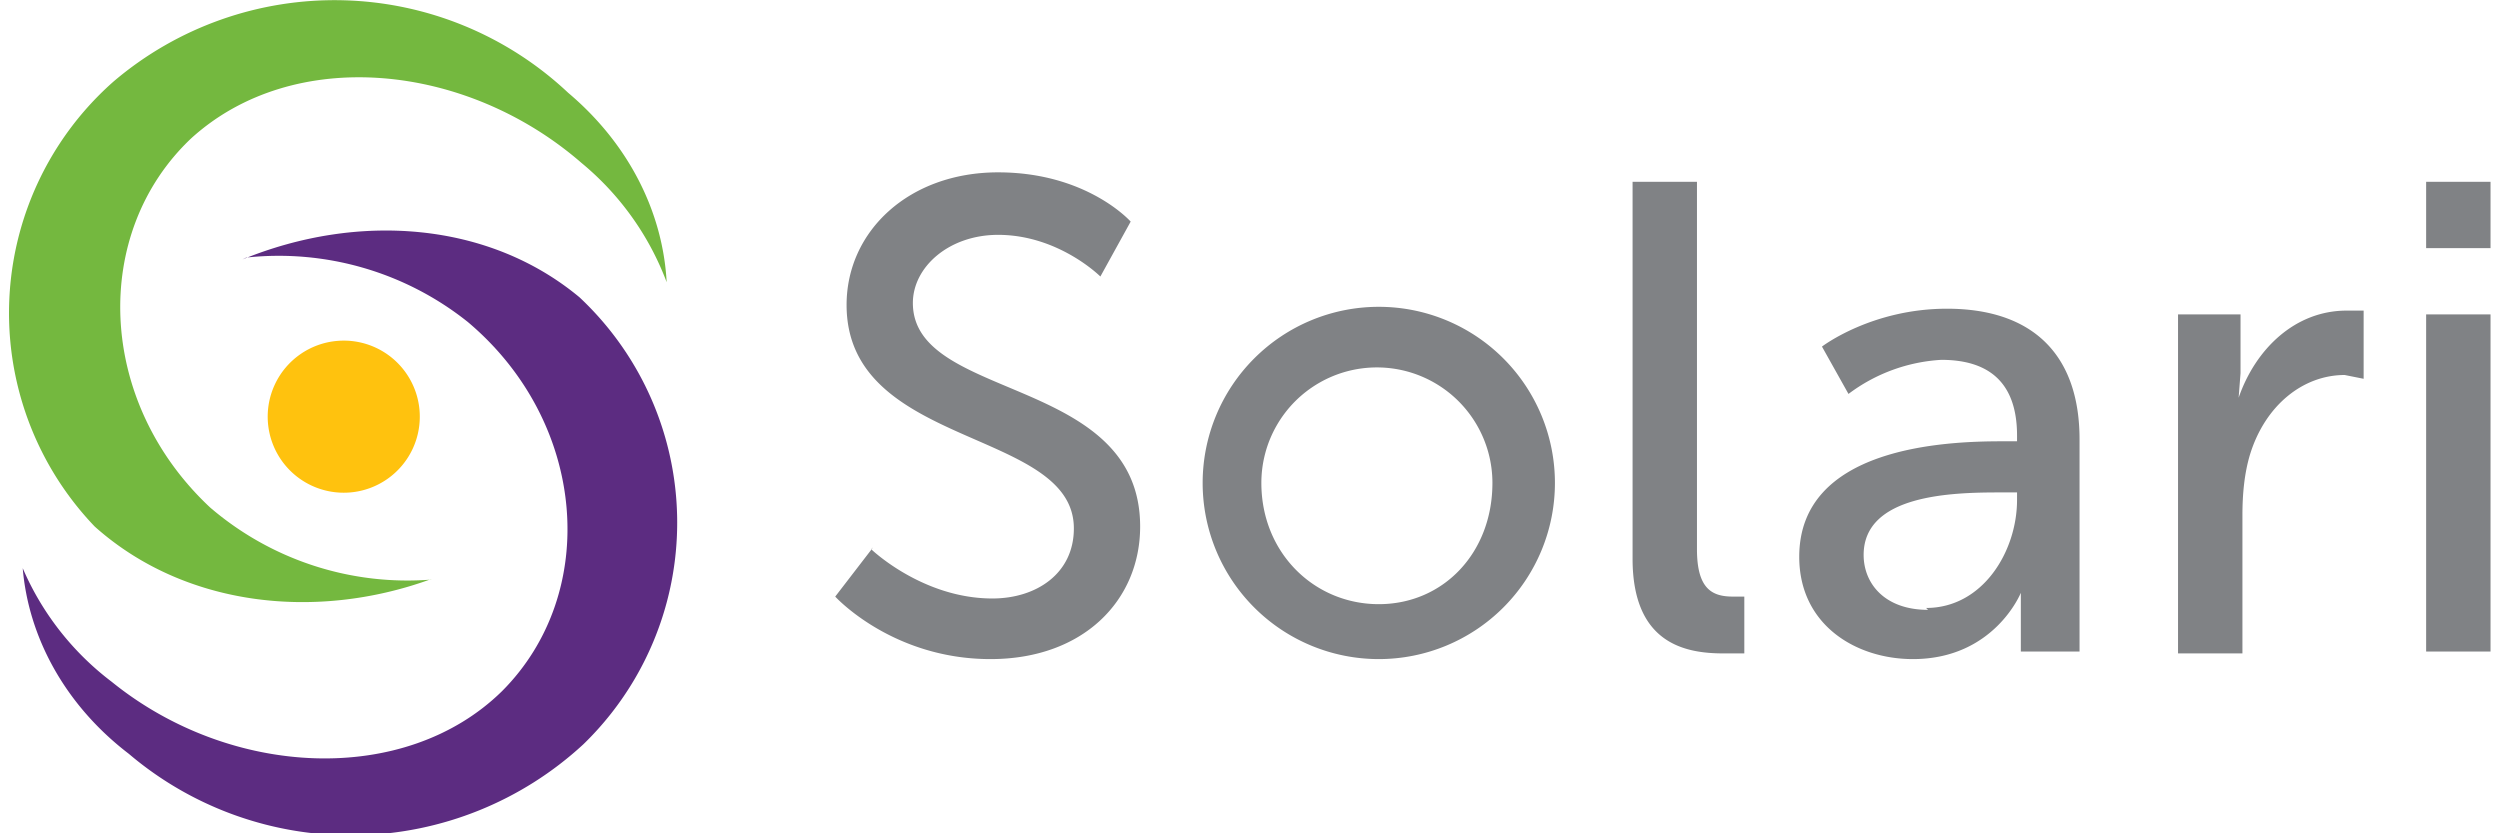
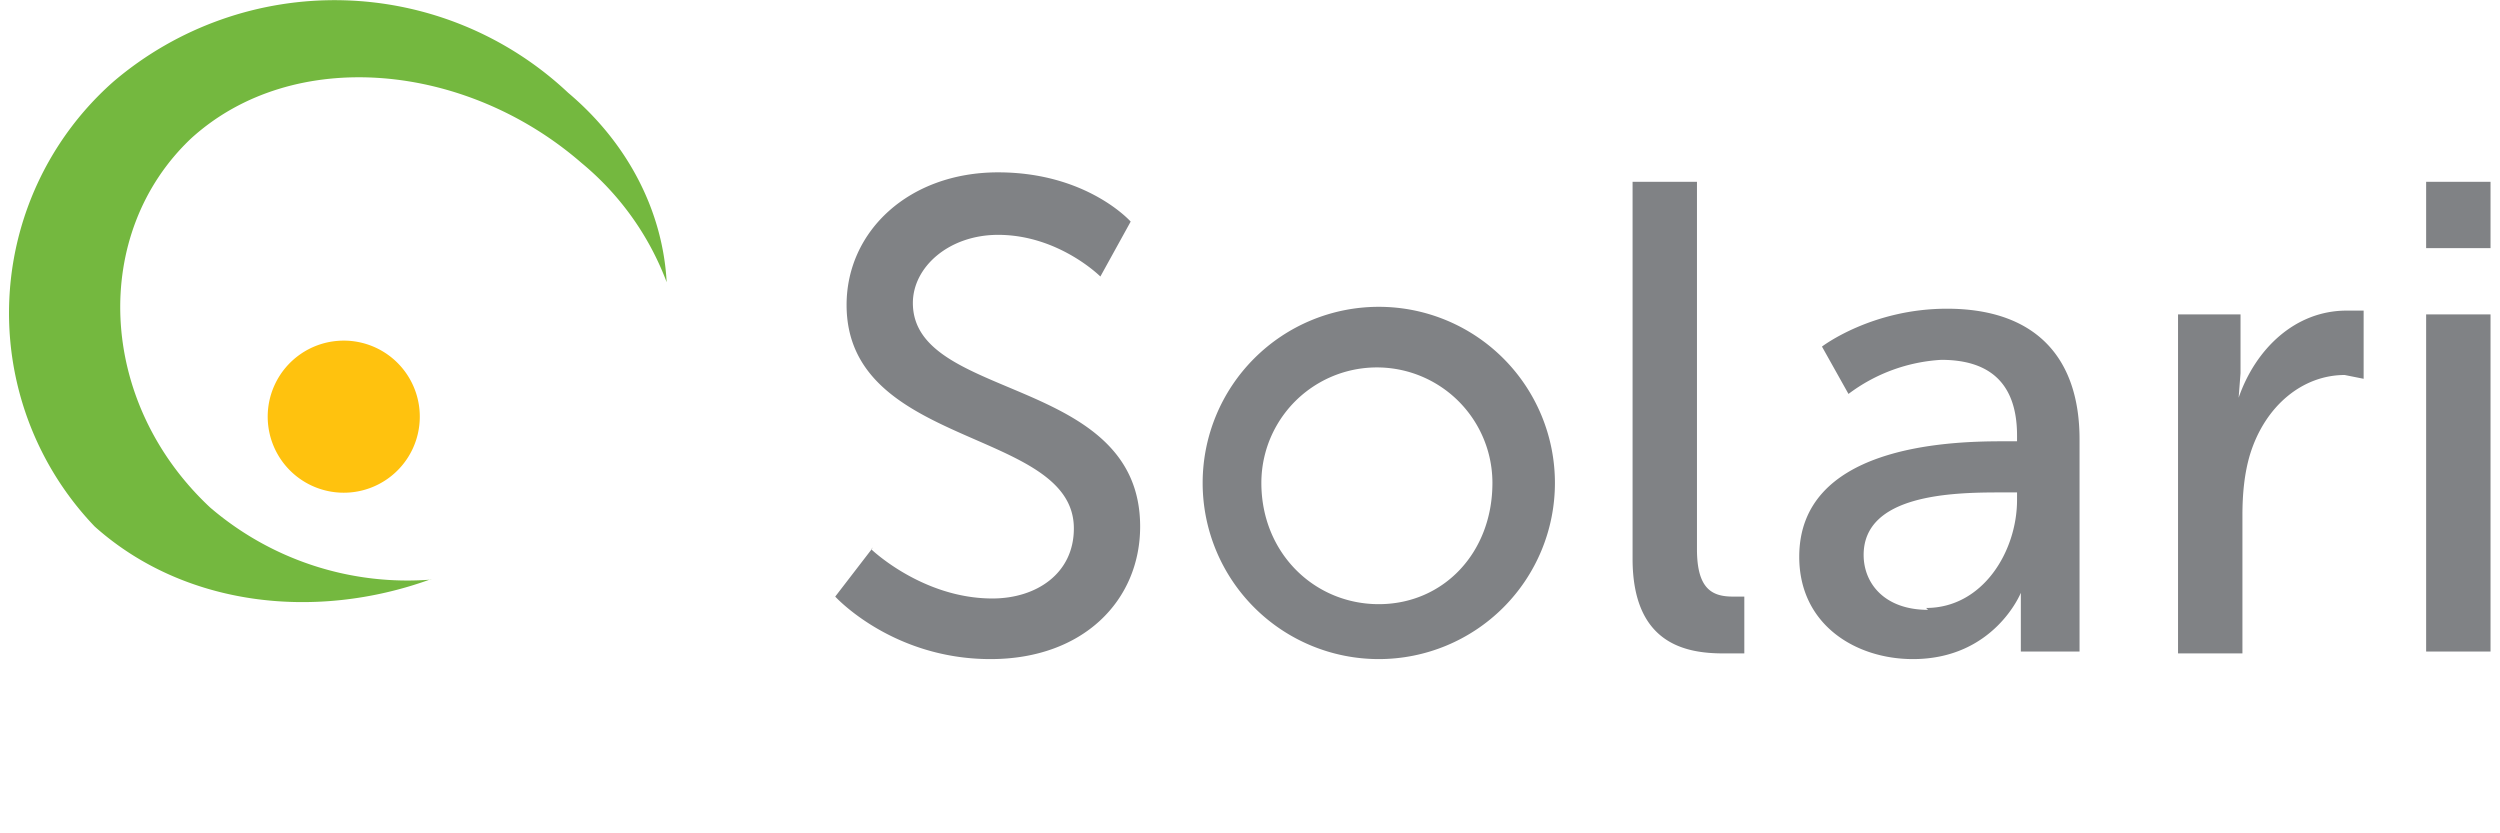
<svg xmlns="http://www.w3.org/2000/svg" width="132" height="44" fill="none" viewBox="0 0 132 44">
  <g clip-path="url(#a)">
    <path fill="#808285" d="M46 29s2.7 2.6 6.4 2.6c2.3 0 4.3-1.3 4.3-3.7 0-5.3-12-4.2-12-11.8 0-3.9 3.3-7 8-7s7 2.6 7 2.6l-1.6 2.9s-2.2-2.2-5.4-2.2c-2.6 0-4.5 1.7-4.5 3.6 0 5.2 12 3.8 12 11.8 0 3.9-3 7-7.9 7-5.2 0-8.2-3.3-8.2-3.3l2-2.6Zm26.8-12.8a9.3 9.3 0 1 1 0 18.6 9.3 9.3 0 1 1 0-18.6Zm0 15.7c3.4 0 6-2.7 6-6.4a6.1 6.1 0 1 0-12.2 0c0 3.7 2.8 6.4 6.2 6.4ZM86.2 9.6h3.4V29c0 2.1.8 2.5 1.9 2.5h.6v3H91c-2 0-4.8-.5-4.8-5V9.6Zm19.5 13.7h.8V23c0-3-1.7-4-4-4a9 9 0 0 0-4.9 1.8l-1.4-2.5s2.6-2 6.6-2c4.5 0 7 2.4 7 6.9v11.2h-3.1v-3.1s-1.4 3.5-5.7 3.5c-3 0-6-1.8-6-5.4 0-5.8 7.7-6.1 10.7-6.1Zm-4 8.8c3 0 4.8-3 4.8-5.7V26h-.9c-2.5 0-7.2.1-7.2 3.3 0 1.5 1.1 2.9 3.4 2.9ZM115 16.6h3.3v3.1l-.1 1.3c.9-2.6 3-4.6 5.7-4.6h.9V20l-1-.2c-2.2 0-4.2 1.6-5 4.2-.3 1-.4 2.1-.4 3.2v7.3H115V16.6Zm13.1-7h3.4v3.5h-3.4V9.6Zm0 7h3.4v17.8h-3.4V16.6Z" />
    <path fill="#FFC20E" d="M17.8 18a4 4 0 1 0 .7 8 4 4 0 0 0-.7-8Z" />
    <path fill="#74B83F" d="M22.8 30.6a16 16 0 0 1-11.7-3.8c-6-5.6-6.3-14.5-1-19.5 5.4-4.9 14.5-4 20.6 1.3a15 15 0 0 1 4.5 6.3c-.2-3.7-2-7.3-5.2-10a18 18 0 0 0-24-.6 16.3 16.3 0 0 0-1 23.5c4.7 4.2 11.6 5 17.7 2.8Z" />
-     <path fill="#5C2C81" d="M13 13.6A16 16 0 0 1 24.7 17c6.3 5.3 7 14.3 1.8 19.5-5.1 5-14.3 4.6-20.6-.5a14.9 14.9 0 0 1-4.7-6c.3 3.6 2.2 7.2 5.6 9.8a18.1 18.1 0 0 0 24-.5 16.3 16.3 0 0 0-.2-23.6c-4.8-4-11.7-4.5-17.8-2Z" />
  </g>
  <defs>
    <clipPath id="a">
      <path fill="#fff" d="M0 0h131v44H0z" transform="translate(.5)" />
    </clipPath>
  </defs>
</svg>